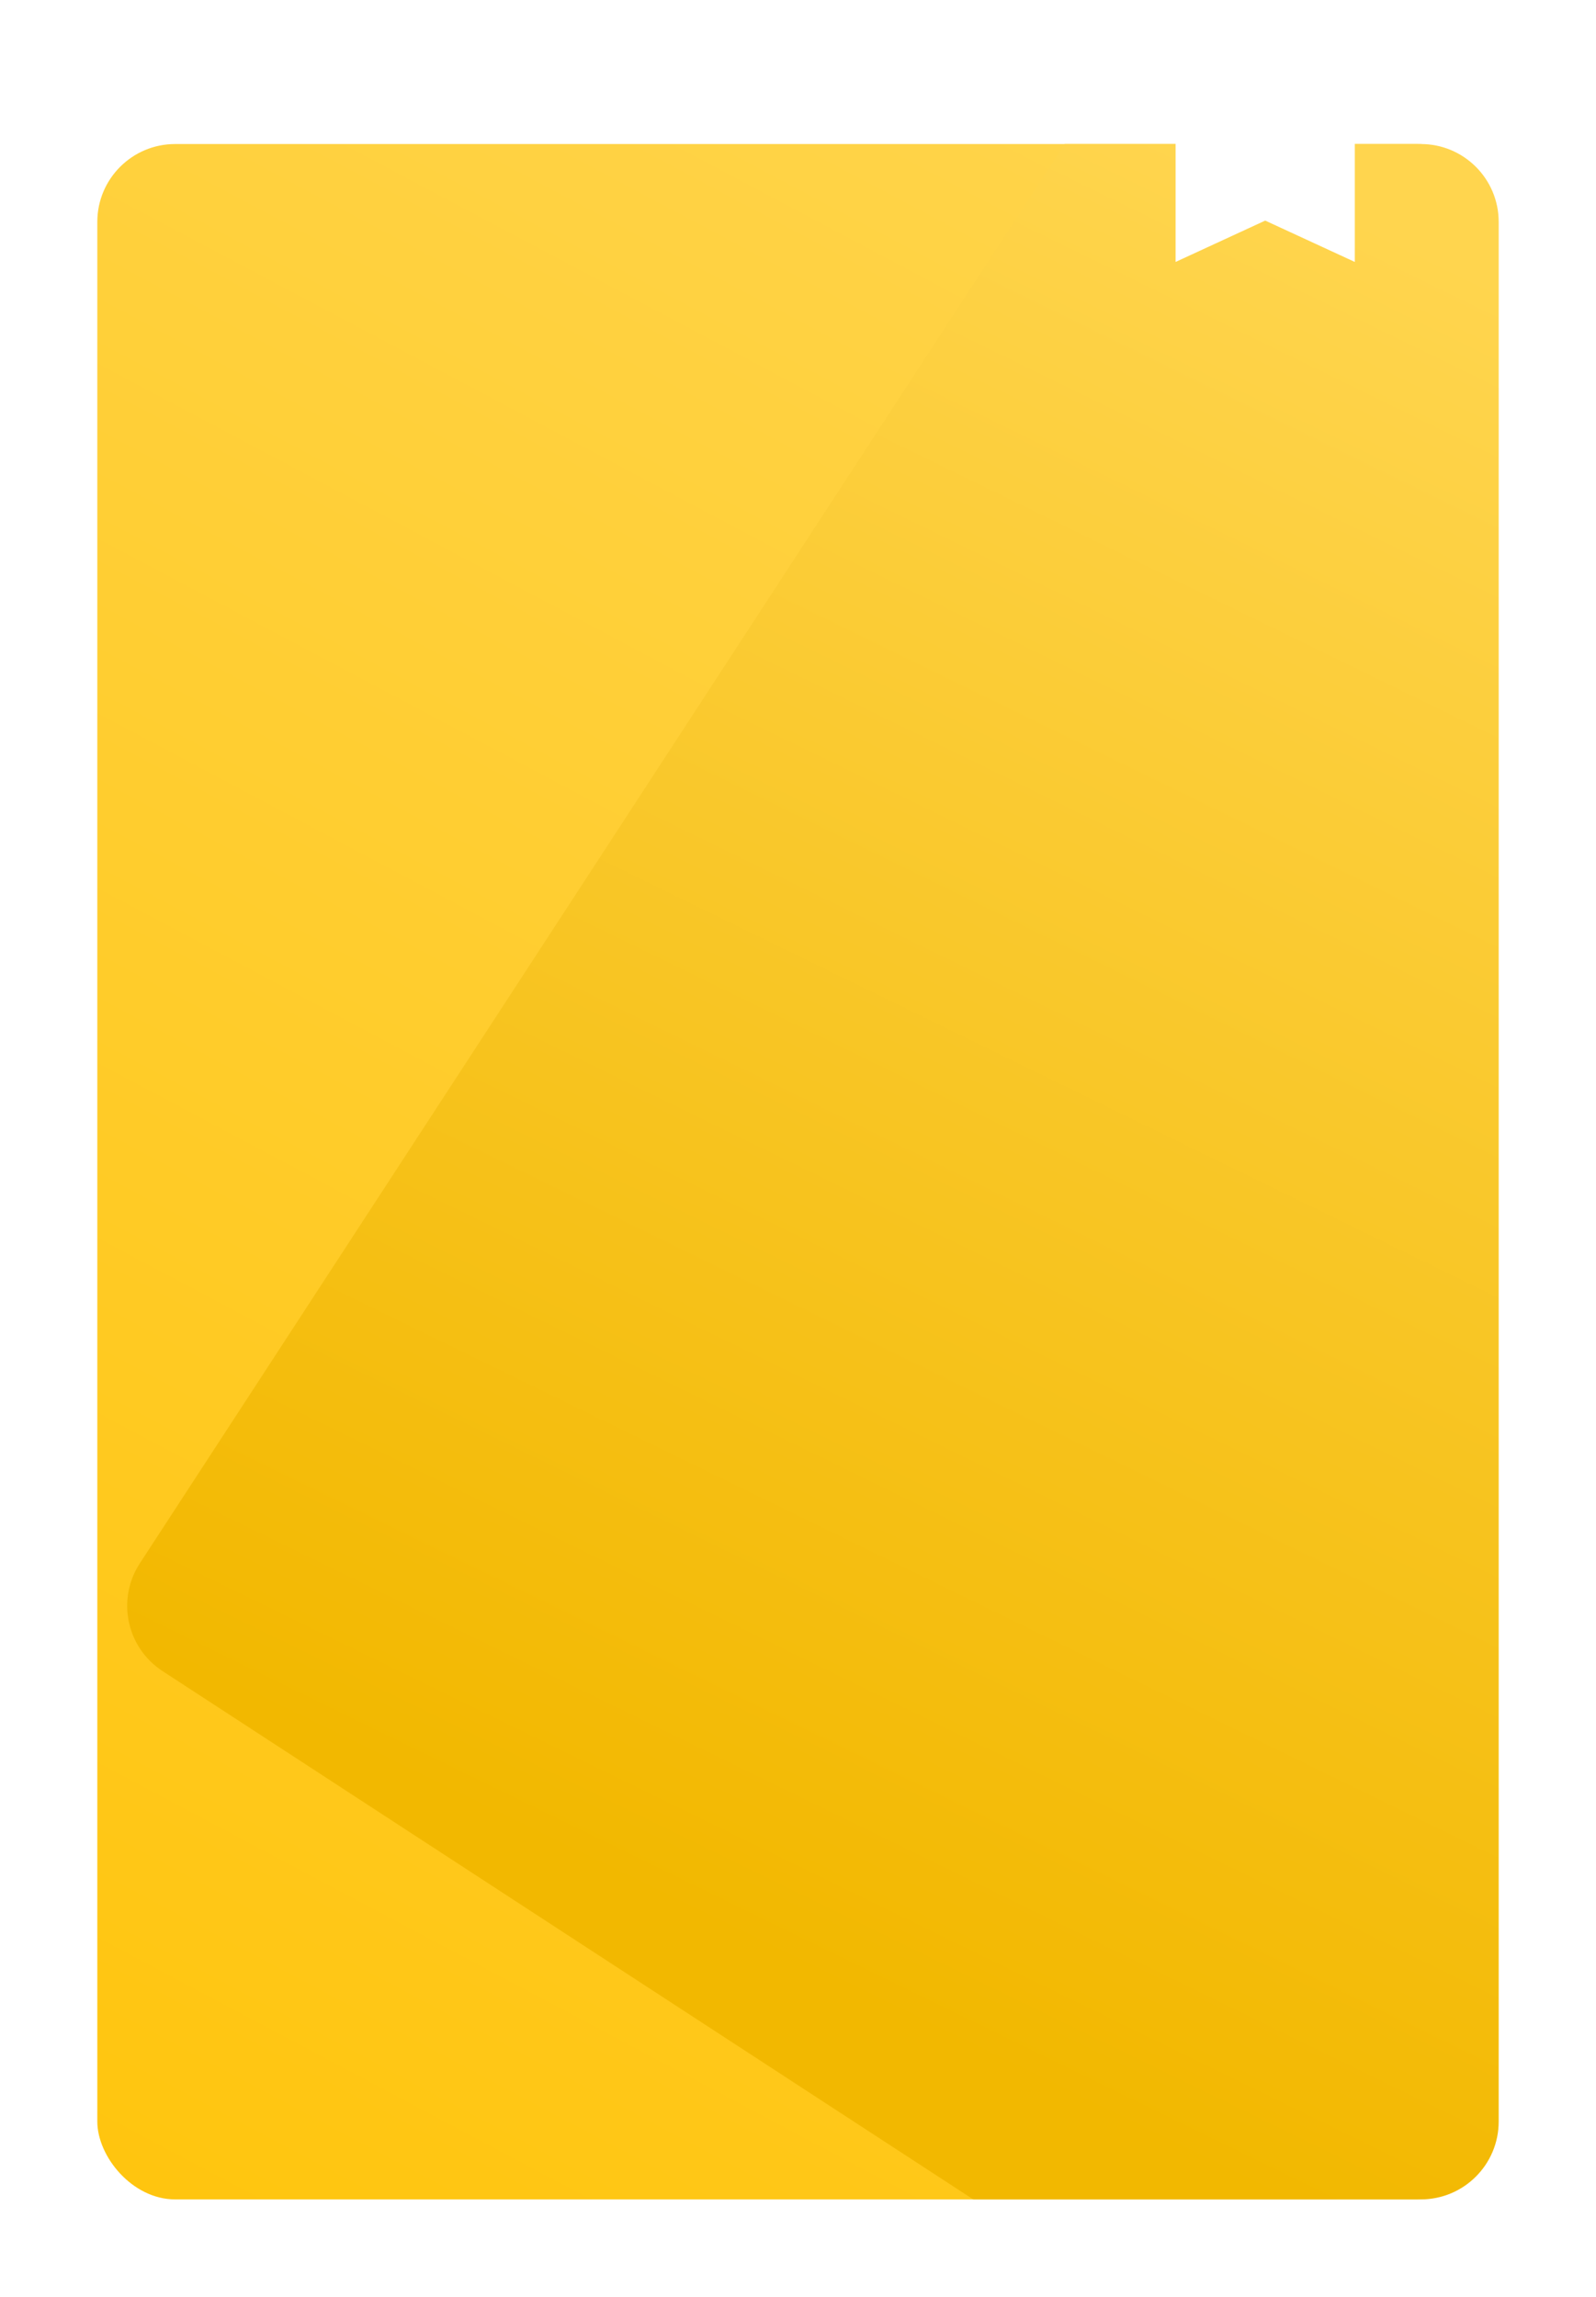
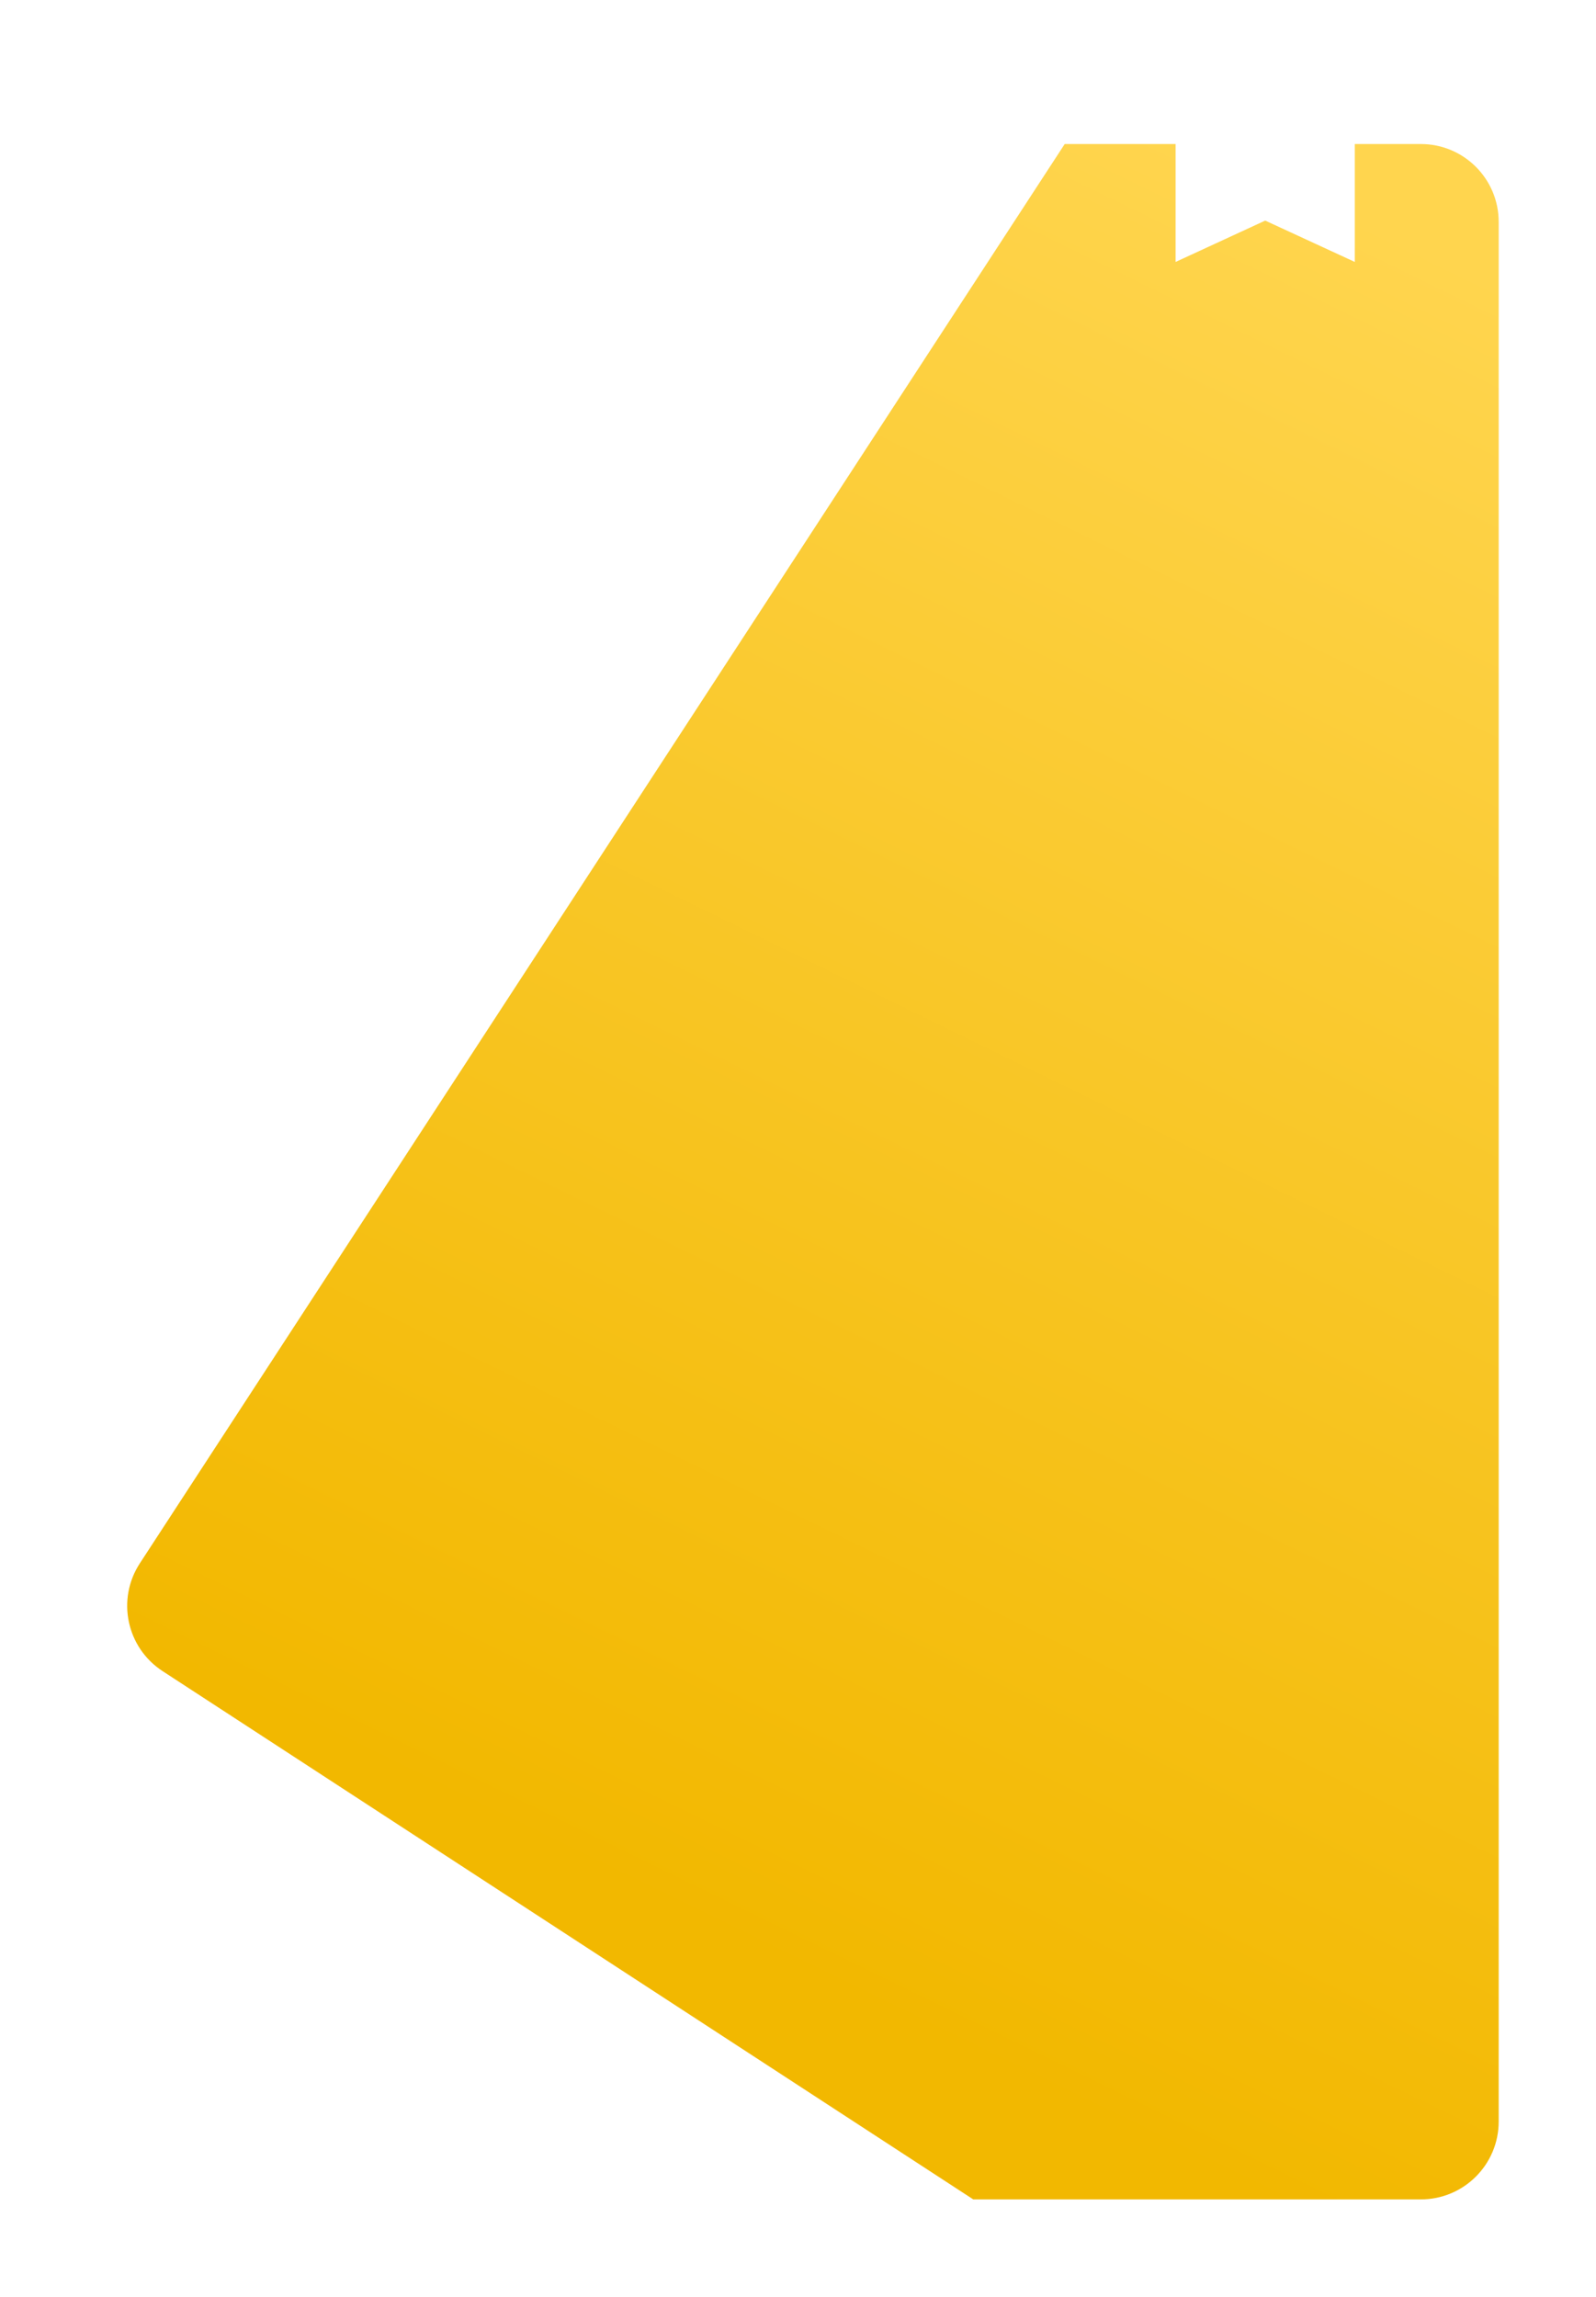
<svg xmlns="http://www.w3.org/2000/svg" width="410" height="590" viewBox="0 0 410 590" fill="none">
  <g filter="url(#filter0_d)">
-     <rect x="25" y="12" width="359" height="528" rx="20" fill="url(#paint0_linear)" />
-   </g>
+     </g>
  <g filter="url(#filter1_d)">
    <path fill-rule="evenodd" clip-rule="evenodd" d="M250.022 540L41.756 404.284C32.502 398.254 29.888 385.863 35.919 376.609L273.515 12H365C376.046 12 385 20.954 385 32V520C385 531.046 376.046 540 365 540H250.022Z" fill="url(#paint1_linear)" />
  </g>
  <path d="M348.042 67.292L325.021 56.667L302 67.292V7.083C302 3.188 305.187 0 309.083 0H340.958C344.854 0 348.042 3.188 348.042 7.083V67.292Z" fill="white" />
  <defs>
    <filter id="filter0_d" x="0" y="12" width="409" height="578" filterUnits="userSpaceOnUse" color-interpolation-filters="sRGB">
      <feFlood flood-opacity="0" result="BackgroundImageFix" />
      <feColorMatrix in="SourceAlpha" type="matrix" values="0 0 0 0 0 0 0 0 0 0 0 0 0 0 0 0 0 0 127 0" />
      <feOffset dy="25" />
      <feGaussianBlur stdDeviation="12.5" />
      <feColorMatrix type="matrix" values="0 0 0 0 0 0 0 0 0 0 0 0 0 0 0 0 0 0 0.05 0" />
      <feBlend mode="normal" in2="BackgroundImageFix" result="effect1_dropShadow" />
      <feBlend mode="normal" in="SourceGraphic" in2="effect1_dropShadow" result="shape" />
    </filter>
    <filter id="filter1_d" x="7.673" y="12" width="402.327" height="578" filterUnits="userSpaceOnUse" color-interpolation-filters="sRGB">
      <feFlood flood-opacity="0" result="BackgroundImageFix" />
      <feColorMatrix in="SourceAlpha" type="matrix" values="0 0 0 0 0 0 0 0 0 0 0 0 0 0 0 0 0 0 127 0" />
      <feOffset dy="25" />
      <feGaussianBlur stdDeviation="12.5" />
      <feColorMatrix type="matrix" values="0 0 0 0 0 0 0 0 0 0 0 0 0 0 0 0 0 0 0.05 0" />
      <feBlend mode="normal" in2="BackgroundImageFix" result="effect1_dropShadow" />
      <feBlend mode="normal" in="SourceGraphic" in2="effect1_dropShadow" result="shape" />
    </filter>
    <linearGradient id="paint0_linear" x1="384" y1="12" x2="86.226" y2="572.526" gradientUnits="userSpaceOnUse">
      <stop stop-color="#FFD54E" />
      <stop offset="1" stop-color="#FFC50E" />
    </linearGradient>
    <linearGradient id="paint1_linear" x1="312" y1="12" x2="106.308" y2="433.083" gradientUnits="userSpaceOnUse">
      <stop stop-color="#FFD54E" />
      <stop offset="1" stop-color="#F2B800" />
    </linearGradient>
  </defs>
</svg>